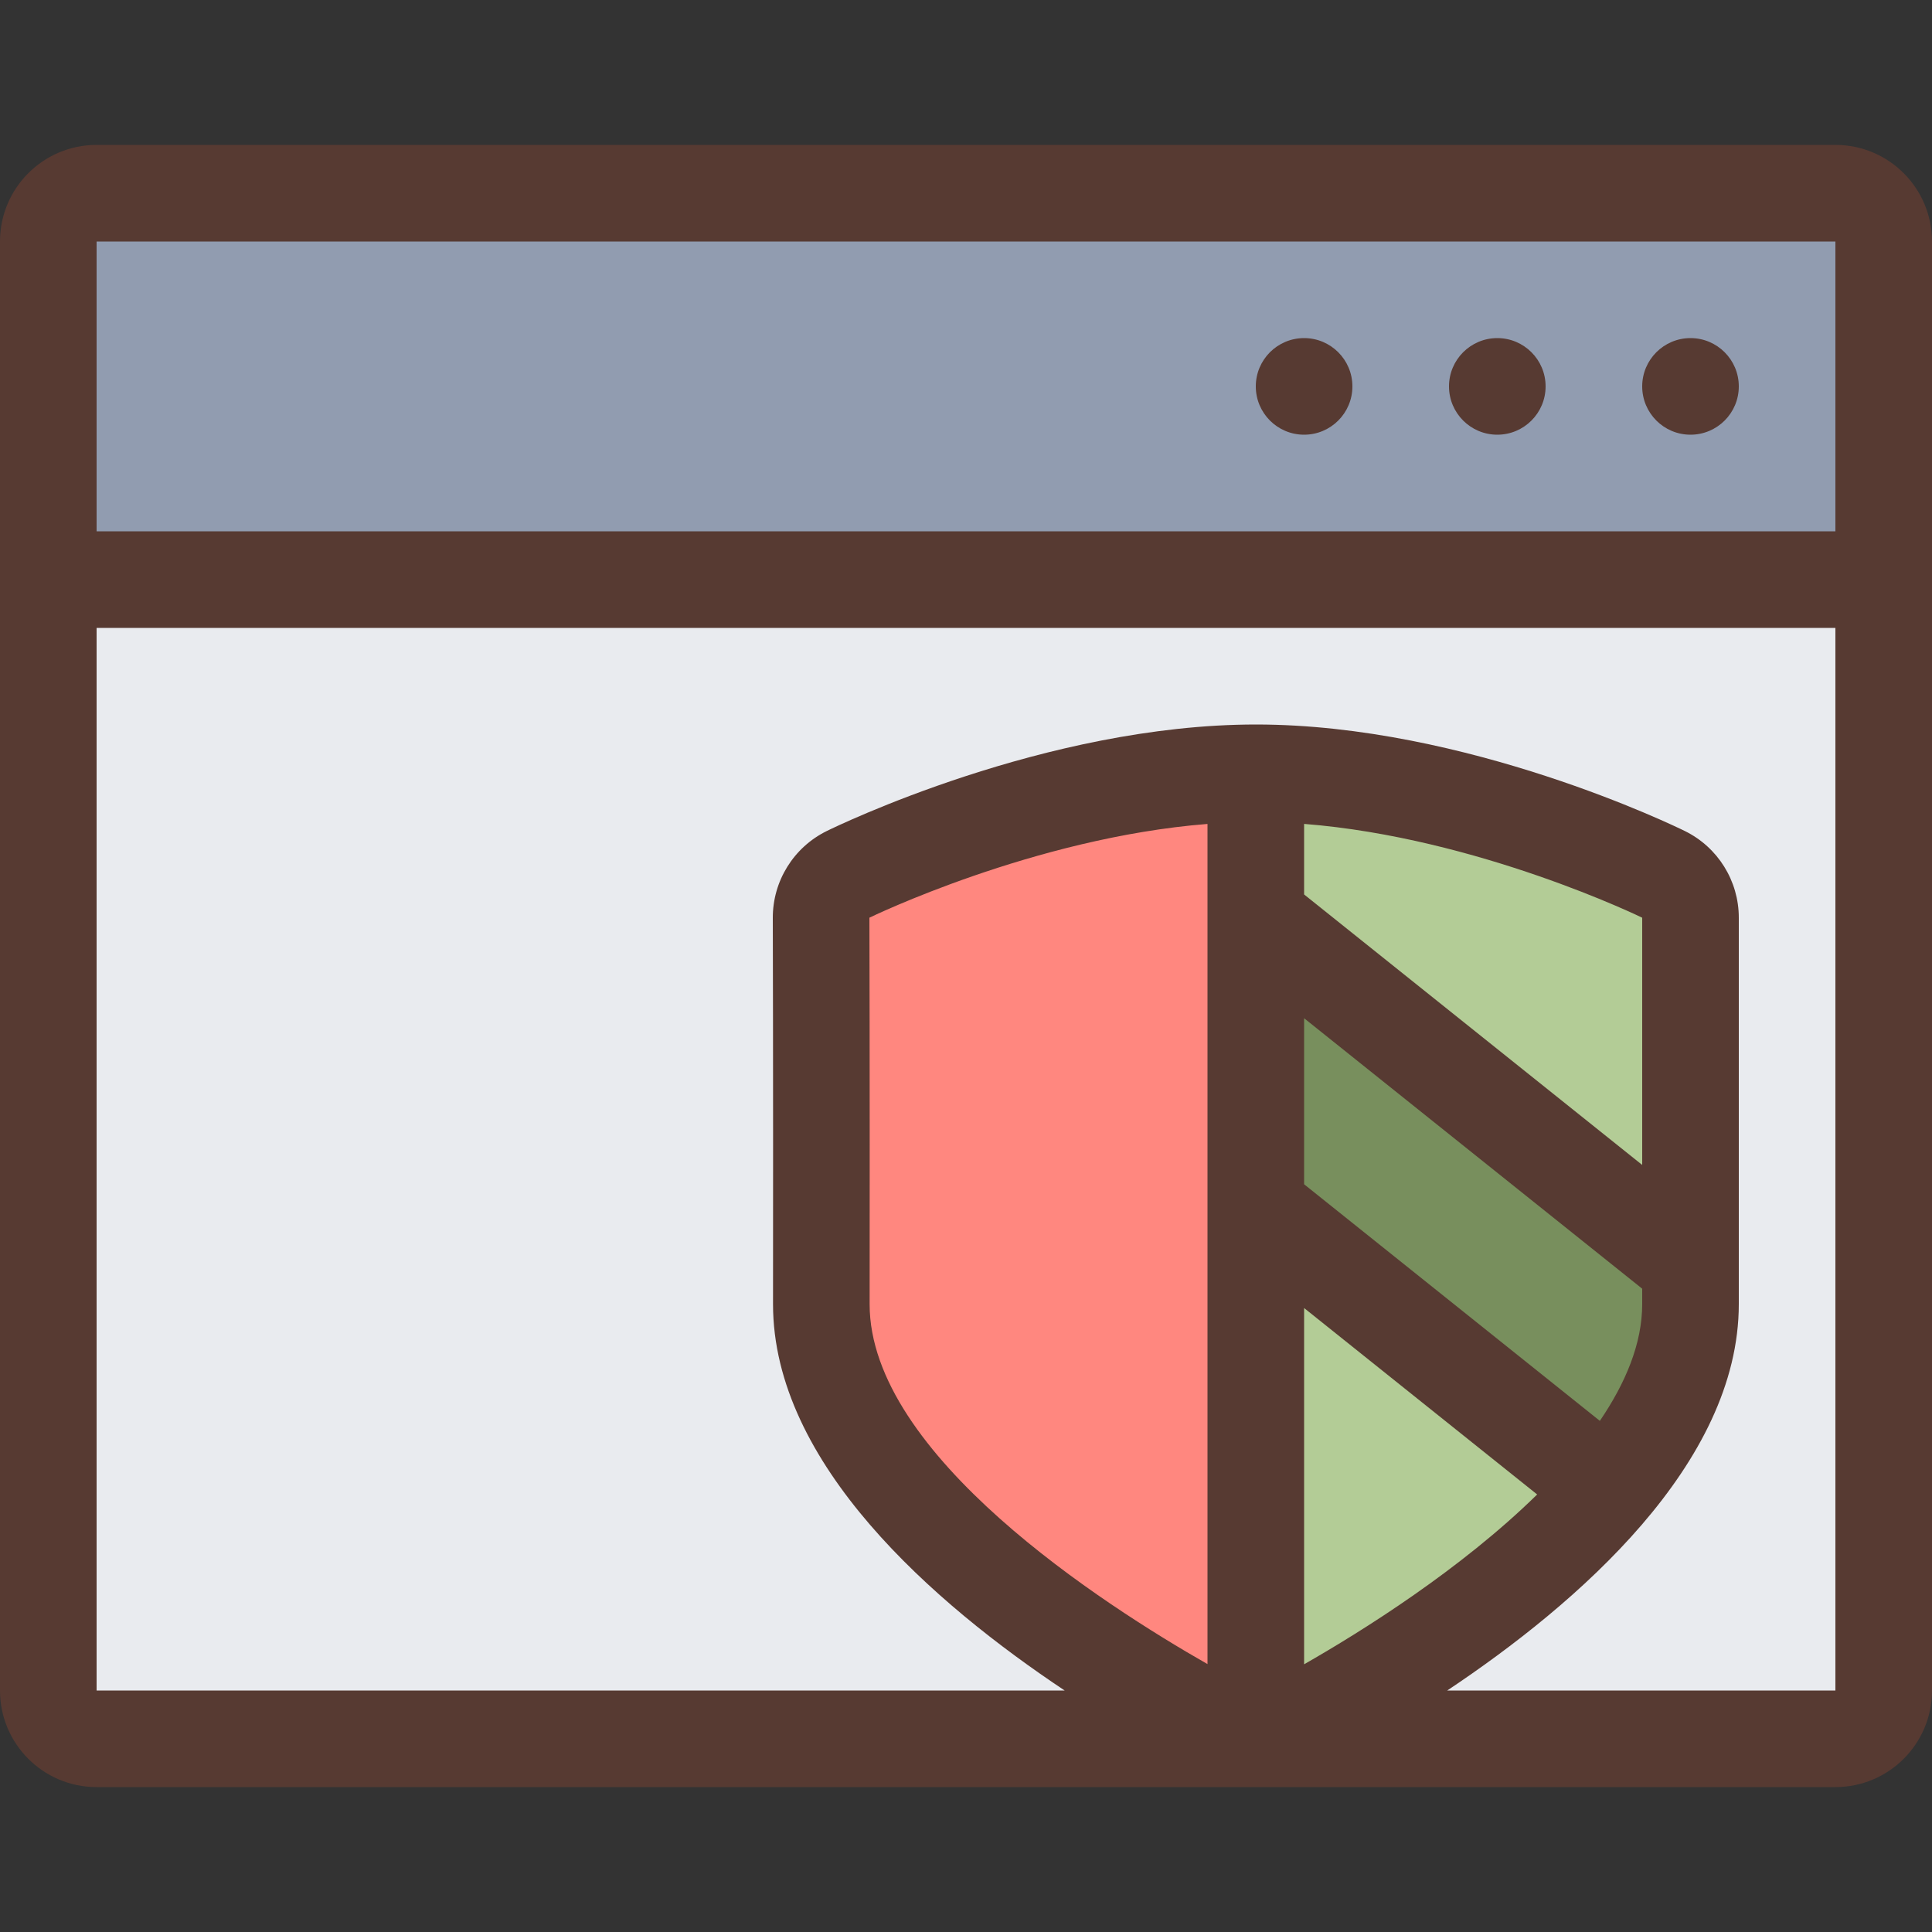
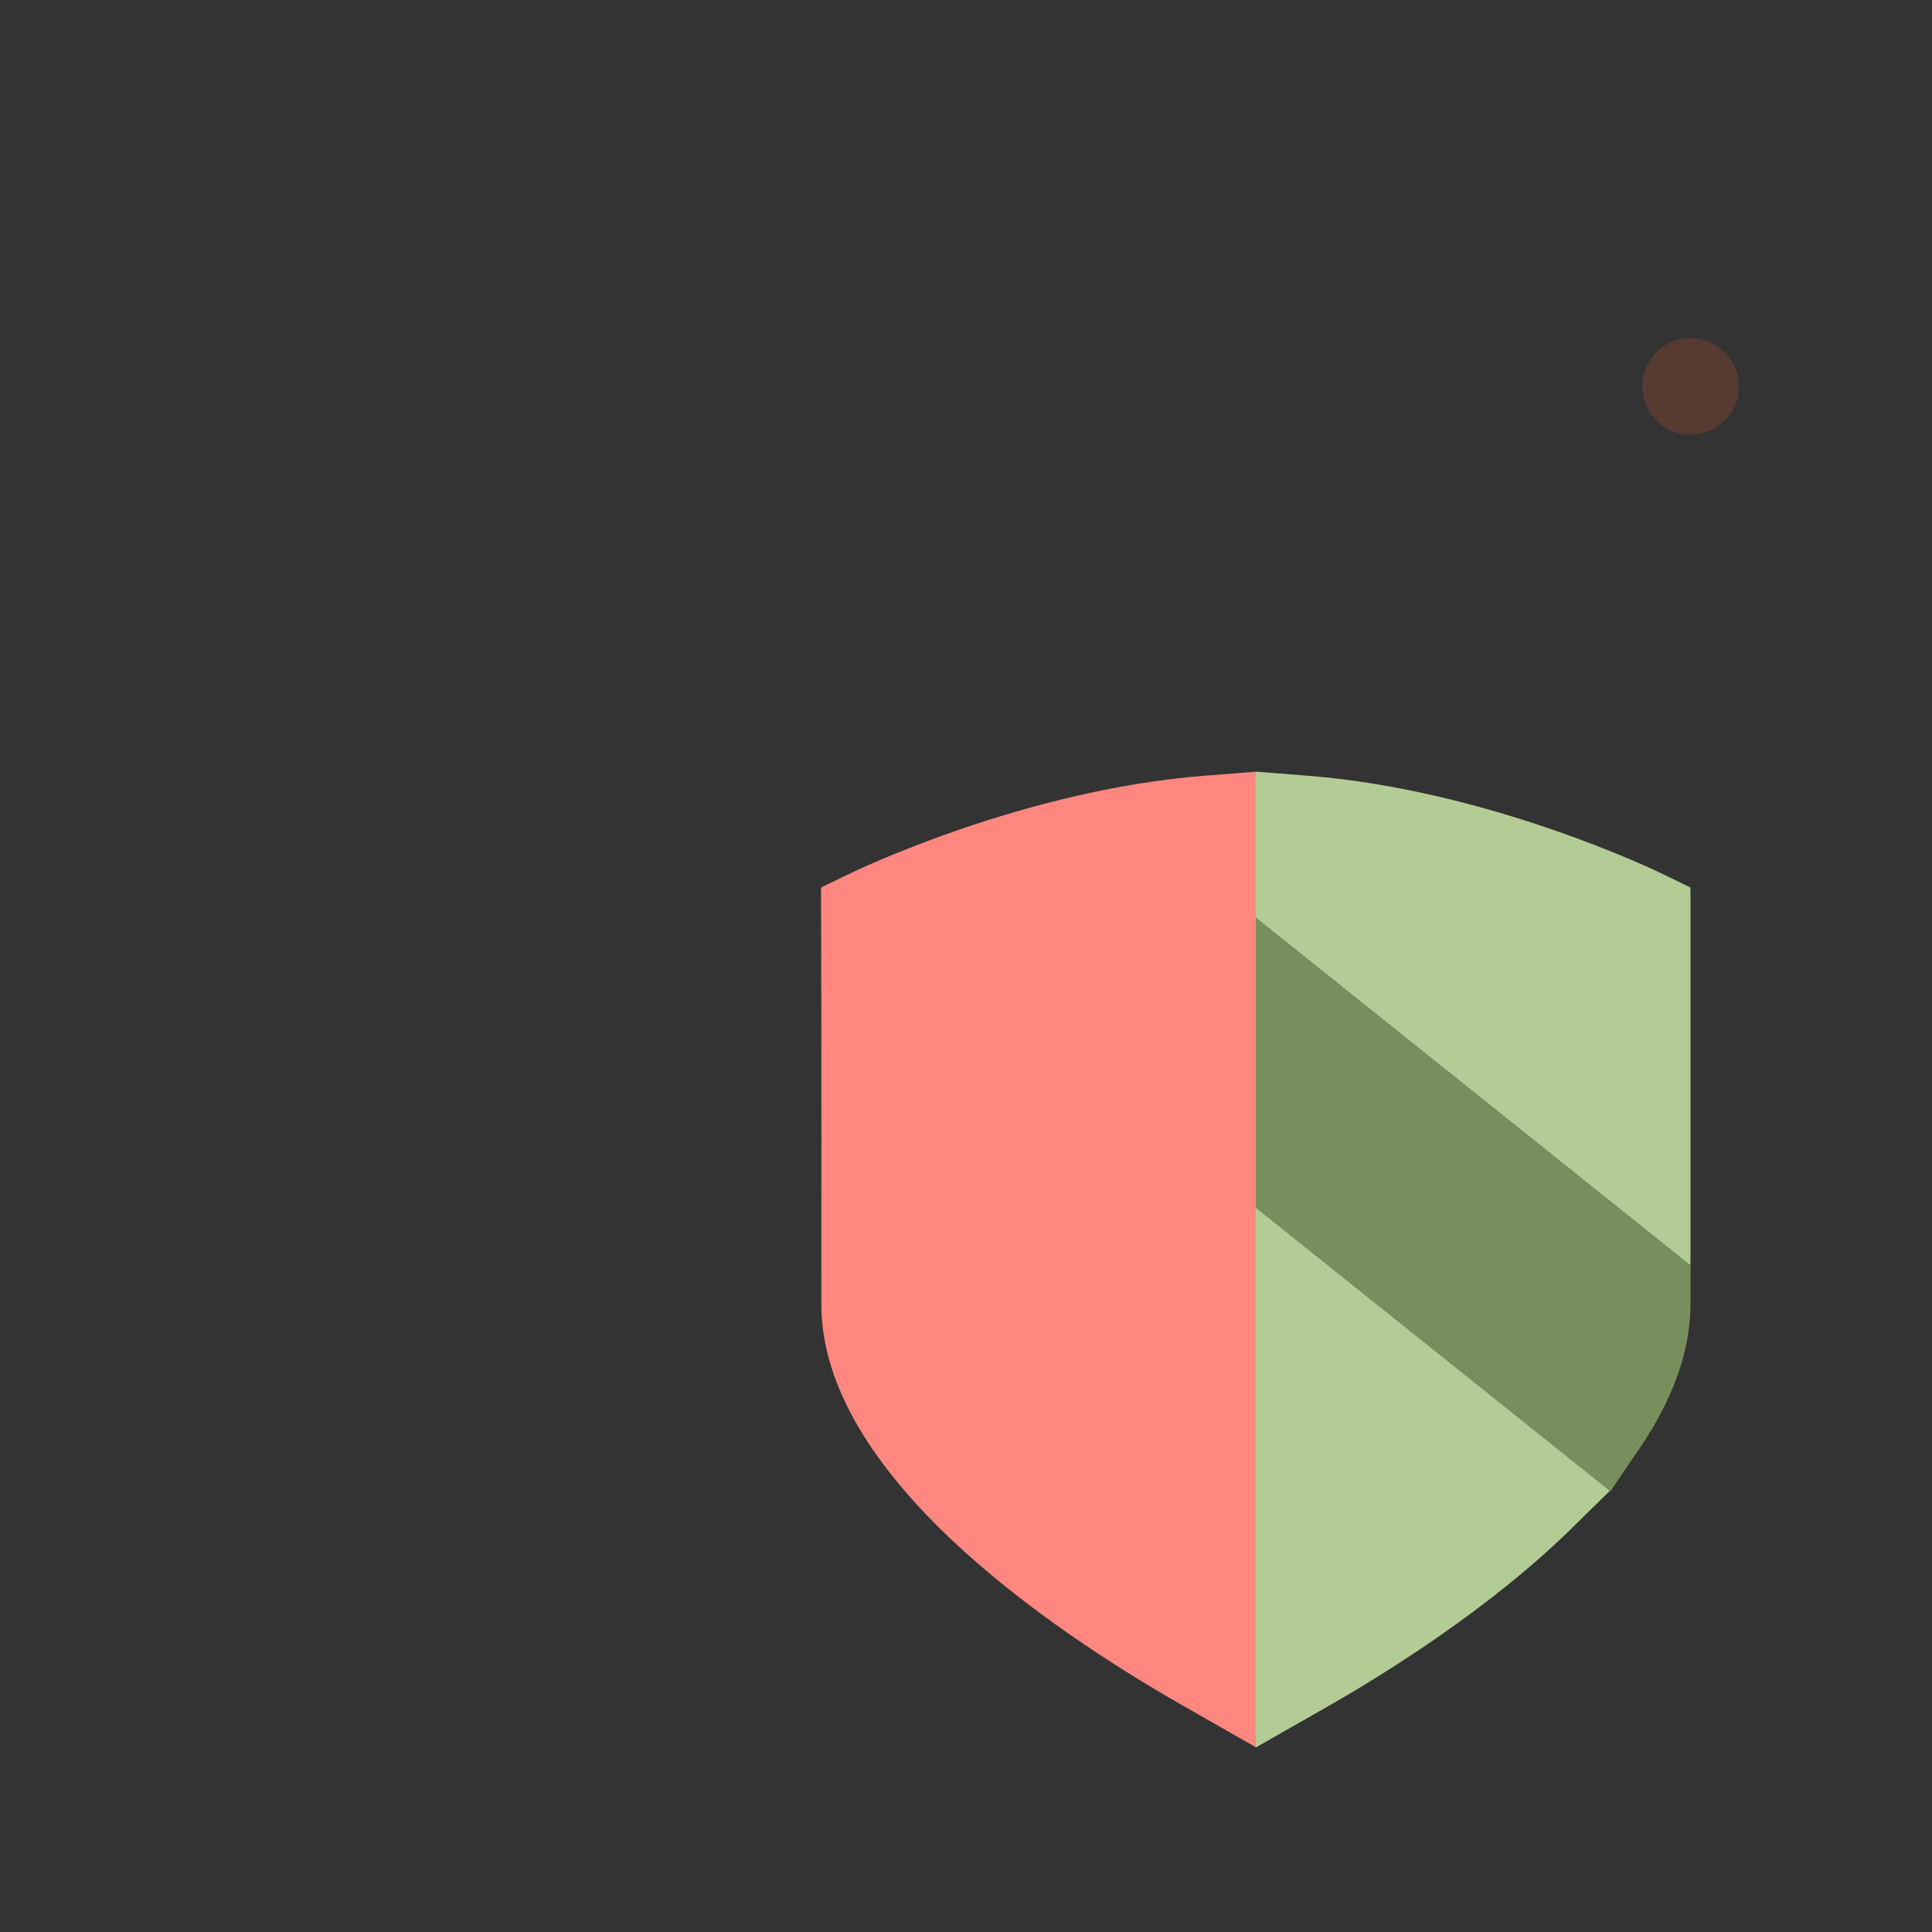
<svg xmlns="http://www.w3.org/2000/svg" version="1.1" id="Layer_1" x="0px" y="0px" viewBox="0 0 512 512" style="enable-background:new 0 0 512 512;" xml:space="preserve">
  <rect x="0" y="0" width="512" height="512" fill="#333333" stroke="none" />
-   <rect x="12.8" y="153.6" style="fill:#E9EBEF;" width="486.4" height="307.2" />
-   <rect x="12.8" y="51.2" style="fill:#919CB0;" width="486.4" height="102.4" />
  <path style="fill:#FF877F;" d="M313.66,452.113c-35.874-20.454-96.051-61.508-96-106.53c0.068-62.694-0.06-102.323-0.06-102.34  l-0.026-8.03l7.219-3.516c1.869-0.905,46.259-22.315,94.199-26.103l13.807-1.092v258.534L313.66,452.113z" />
  <path style="fill:#788F5D;" d="M332.8,319.991v-76.783l115.2,92.16V345.6c0,12.169-4.514,24.994-13.431,38.127l-7.774,11.46  L332.8,319.991z" />
  <g>
    <path style="fill:#B3CC96;" d="M332.8,320.009l93.841,75.068l-10.308,10.112c-21.743,21.325-49.673,38.596-64.393,46.993   l-19.14,10.923V320.009z" />
    <path style="fill:#B3CC96;" d="M332.8,243.191v-38.699l13.798,1.092c47.974,3.763,92.348,25.199,94.217,26.121l7.185,3.507v100.139   L332.8,243.191z" />
  </g>
  <g>
-     <path style="fill:#573A32;" d="M486.4,38.4H25.6C11.46,38.4,0,49.86,0,64v384c0,14.14,11.46,25.6,25.6,25.6h460.8   c14.14,0,25.6-11.46,25.6-25.6V64C512,49.86,500.54,38.4,486.4,38.4z M230.4,243.2c0,0,43.529-21.205,89.6-24.849v222.652   c-27.426-15.642-89.591-55.467-89.54-95.403C230.528,282.863,230.4,243.2,230.4,243.2z M435.2,341.521c0,1.382,0,2.799,0,4.079   c0,10.47-4.412,20.915-11.221,30.942L345.6,313.839v-43.998L435.2,341.521z M345.6,237.039v-18.697   c46.097,3.618,89.6,24.858,89.6,24.858s0,33.852,0,65.519L345.6,237.039z M407.364,396.049   c-20.215,19.84-46.404,36.241-61.764,45.005v-94.413L407.364,396.049z M486.4,448H383.531   c34.458-22.972,77.269-60.023,77.269-102.4V243.2c0-9.745-5.53-18.645-14.268-22.955C444.194,219.093,388.676,192,332.851,192   c-55.808,0-111.428,27.085-113.766,28.237c-8.772,4.318-14.319,13.269-14.285,23.049c0,0.026,0.128,39.646,0.06,102.289   c-0.043,42.394,42.803,79.454,77.286,102.426H25.6V166.4h460.8V448z M486.4,140.8H25.6V64h460.8V140.8z" />
    <circle style="fill:#573A32;" cx="448" cy="102.4" r="12.8" />
-     <circle style="fill:#573A32;" cx="396.8" cy="102.4" r="12.8" />
-     <circle style="fill:#573A32;" cx="345.6" cy="102.4" r="12.8" />
  </g>
  <g>
</g>
  <g>
</g>
  <g>
</g>
  <g>
</g>
  <g>
</g>
  <g>
</g>
  <g>
</g>
  <g>
</g>
  <g>
</g>
  <g>
</g>
  <g>
</g>
  <g>
</g>
  <g>
</g>
  <g>
</g>
  <g>
</g>
</svg>